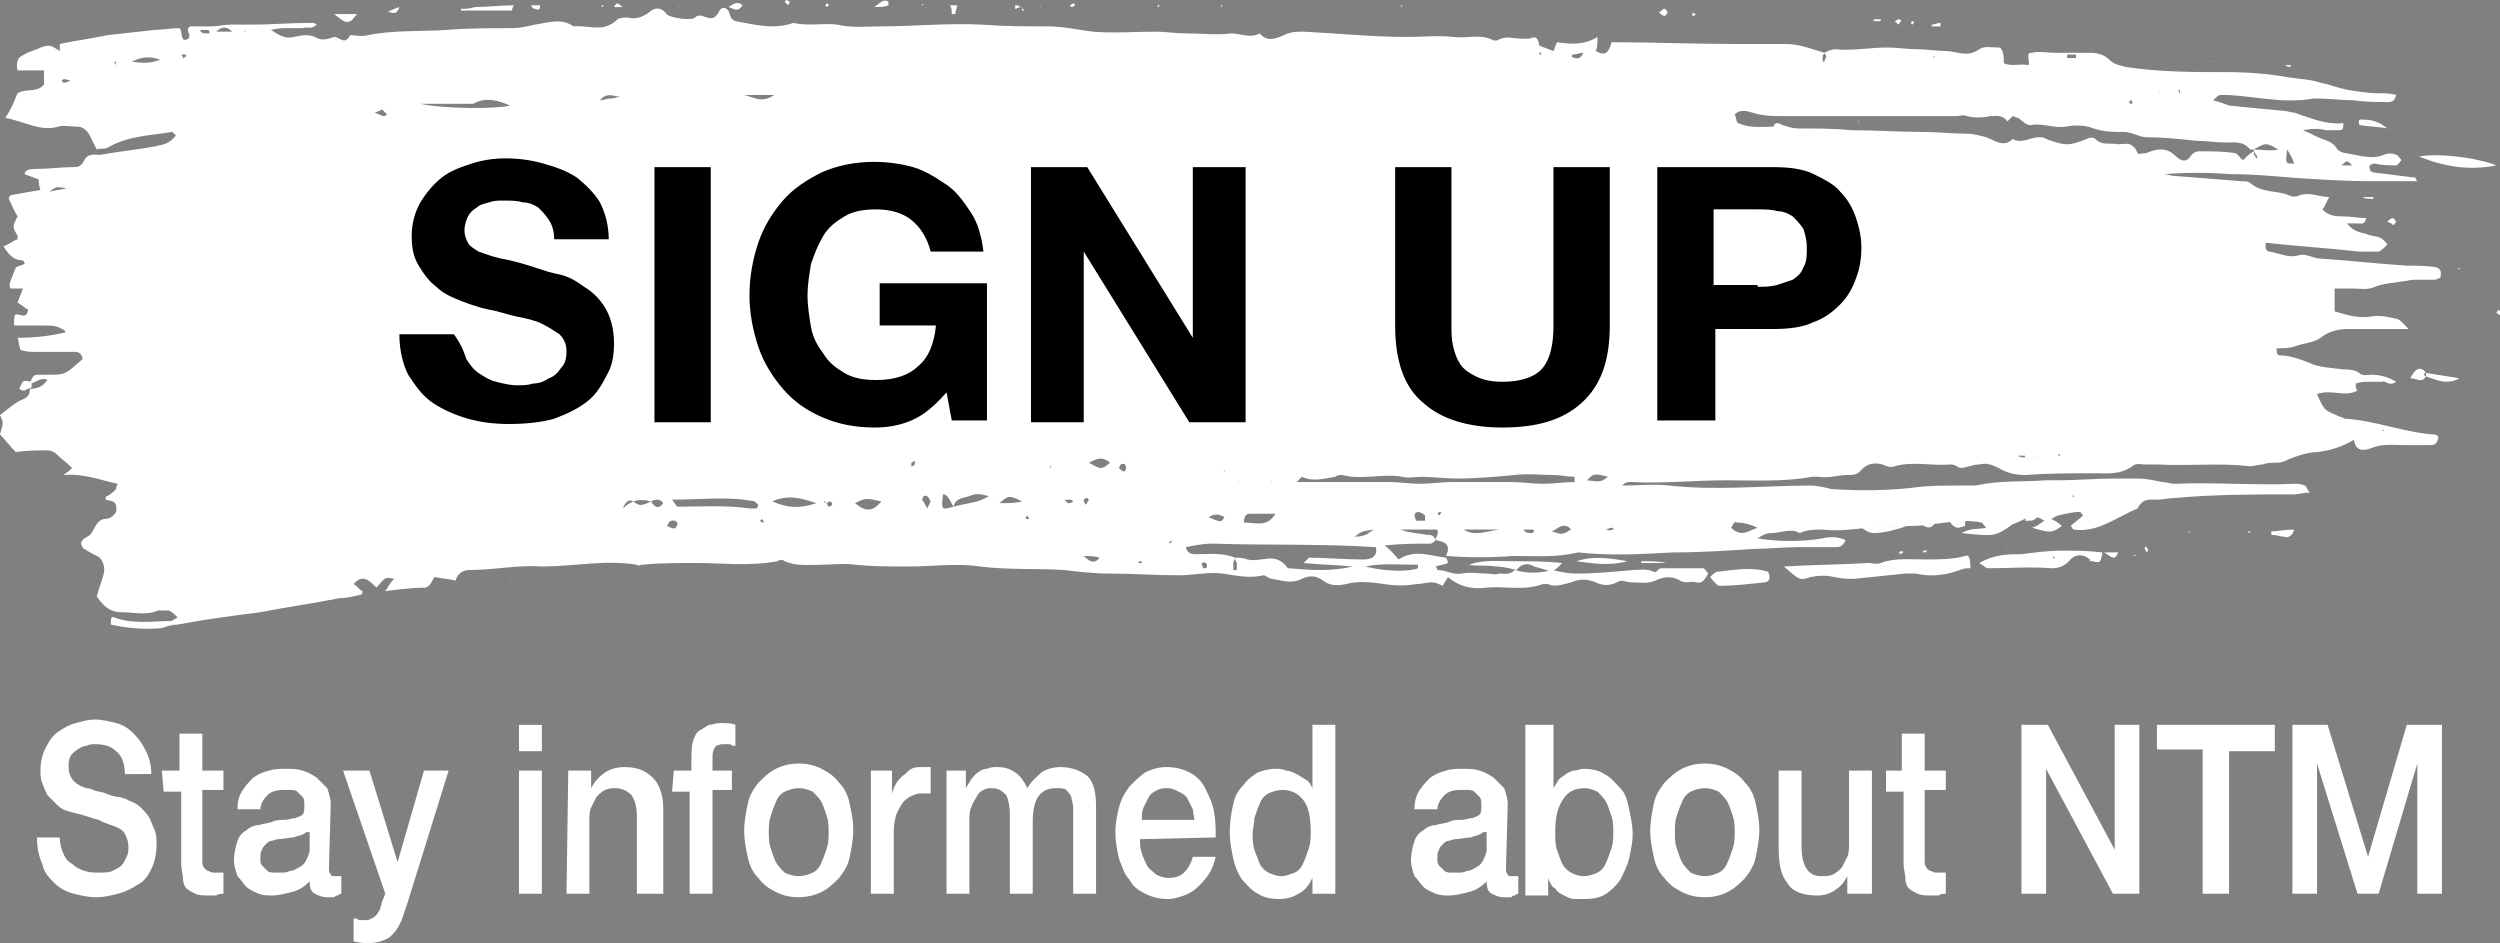
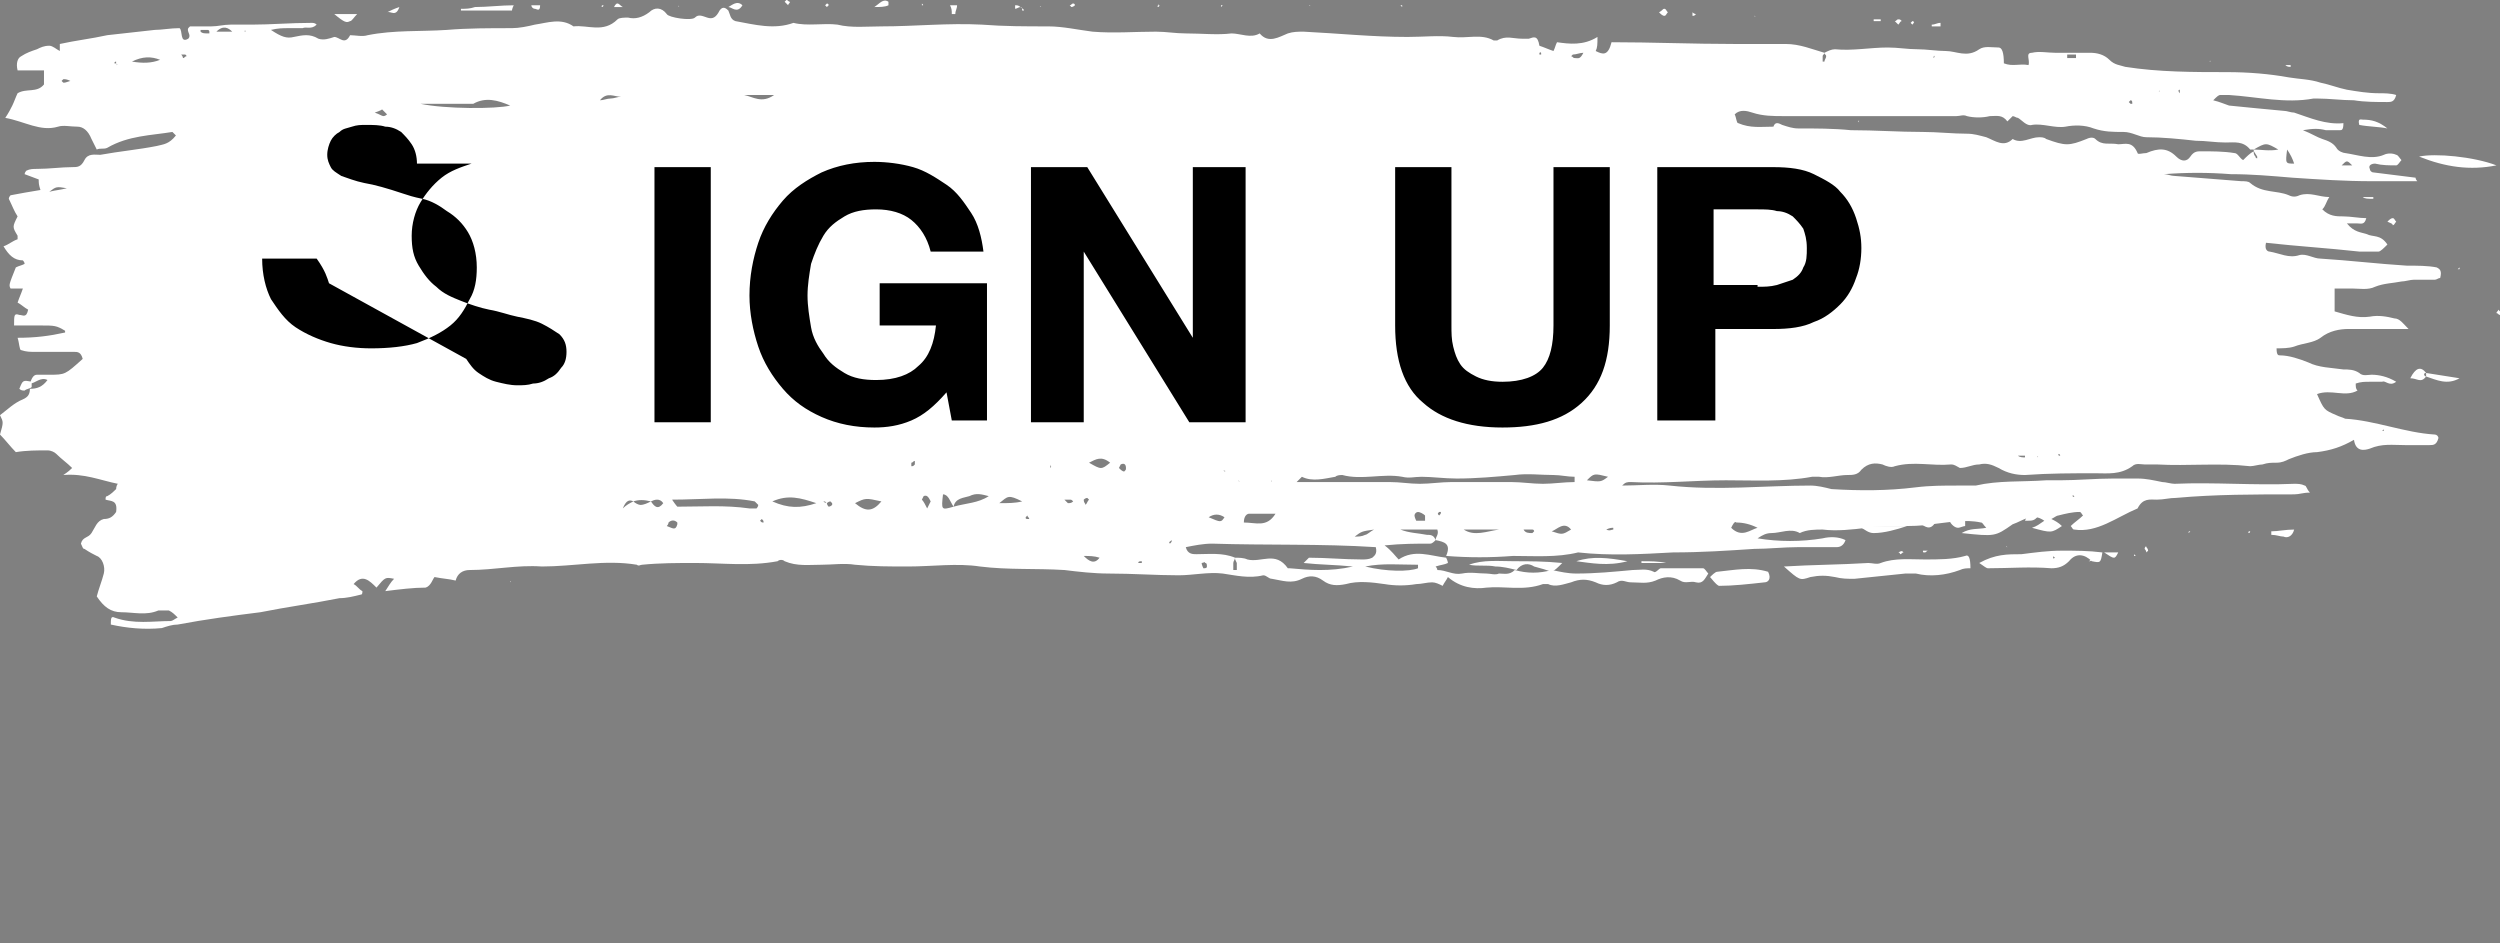
<svg xmlns="http://www.w3.org/2000/svg" version="1.1" id="Layer_3" x="0" y="0" viewBox="0 0 142.1 53.6" xml:space="preserve">
  <rect x="0" y="0" width="142.1" height="53.6" fill="#808080" stroke="none" />
  <style>.st0{fill:#fff}</style>
  <path class="st0" d="M81.6 30.7c-.1.1-.2.2-.3.2-.8 0-1.6 0-2.6.1.4.3.6.6.8.8.9-.6 1.8-.2 2.7-.1 0 0 .1.2.1.3-.2.1-.4.1-.7.2.1.1.1.2.1.2.5 0 .9.3 1.4.2s.9 0 1.4 0c.2 0 .5.1.7 0 .3 0 .6.1.9-.2.7.2 1.4.2 2.1 0 .5.1.9.2 1.4.2 1.1 0 2.1-.1 3.2-.2.4 0 .8-.1 1.2.1.1.1.3-.2.4-.2h2.4c.1 0 .2.2.3.3-.2.3-.3.6-.7.5-.3-.1-.6.1-.9-.1-.5-.3-1-.2-1.4 0-.5.2-.9.1-1.4.1-.3 0-.5-.2-.8 0-.4.2-.8.2-1.2 0-.5-.2-.9-.2-1.4 0-.4.1-.9.3-1.3.1h-.3c-1.1.4-2.2.1-3.2.2-.7.1-1.5 0-2.2-.6-.1.2-.2.3-.3.5-.2-.1-.4-.2-.6-.2-.3 0-.6.1-.9.1-.6.1-1.2.1-1.8 0-.7-.1-1.5-.2-2.2 0-.5.1-.9.1-1.3-.2s-.8-.3-1.2-.1c-.6.3-1.1.1-1.7 0-.2 0-.3-.2-.5-.2-.8.2-1.6 0-2.3-.1-.8-.1-1.7.1-2.5.1-1.3 0-2.6-.1-4-.1-.8 0-1.7-.1-2.5-.2-1.6-.1-3.2 0-4.8-.2-1.3-.2-2.7 0-4.1 0-1 0-2 0-3-.1-.6-.1-1.3 0-1.9 0-.7 0-1.4.1-2.1-.2-.1-.1-.3-.1-.4 0-1.6.3-3.1.1-4.7.1-1 0-2 0-3 .1-.1 0-.2.1-.3 0-1.8-.3-3.6.1-5.4.1-1.4-.1-2.7.2-4.1.2-.4 0-.7.2-.8.6-.4-.1-.7-.1-1.2-.2-.1.1-.2.5-.5.6-.7 0-1.5.1-2.3.2.2-.3.3-.5.5-.7-.5-.1-.5-.1-1 .5-.4-.4-.8-.8-1.3-.2.2.1.3.3.5.4 0 .1 0 .2-.1.2-.4.1-.8.2-1.2.2-1.5.3-3 .5-4.5.8-1.6.2-3.1.4-4.7.7-.3 0-.6.1-.9.2-1 .1-2 0-2.9-.2 0-.3 0-.5.2-.4 1.1.4 2.2.2 3.2.2.1 0 .2-.1.4-.2-.2-.2-.3-.3-.5-.4H9c-.7.3-1.4.1-2.1.1-.6 0-1-.3-1.4-.9.1-.4.3-.9.4-1.3.1-.4-.1-.9-.4-1-.2-.1-.4-.2-.7-.4-.1 0-.1-.1-.2-.3.1-.4.4-.3.6-.6s.3-.7.7-.8c.3 0 .5-.1.7-.4.1-.7-.3-.6-.6-.7 0-.1 0-.2.1-.2.2-.1.4-.3.5-.4 0 0 0-.2.1-.3-1-.2-1.9-.6-3.1-.5.3-.2.4-.3.5-.4-.3-.3-.6-.5-.9-.8-.1-.1-.3-.2-.5-.2-.6 0-1.2 0-1.8.1-.3-.3-.6-.7-.9-1 .2-.7.2-.7 0-1.1.4-.3.8-.7 1.3-.9.2-.1.4-.2.4-.6.4 0 .7-.1 1-.5-.4-.2-.7.2-1 .2.1-.3.2-.5.4-.5h.7c.9 0 .9 0 1.9-.9-.1-.4-.3-.4-.5-.4H2c-.3 0-.5 0-.8-.1-.1 0-.1-.4-.2-.7 1 0 1.8-.1 2.7-.3v-.1c-.5-.3-.6-.3-1.4-.3H.8c0-.6 0-.7.3-.6.2 0 .4.2.5-.3-.2-.1-.4-.3-.6-.4.1-.3.2-.5.3-.8H.6c-.1-.2-.1-.2.3-1.2.2-.1.3-.1.5-.2 0-.1-.1-.2-.1-.2-.5 0-.8-.3-1.1-.8.3-.1.5-.3.8-.4v-.2c-.3-.5-.3-.5 0-1.1-.2-.3-.3-.6-.5-1 0-.1.1-.2.1-.2.5-.1 1.1-.2 1.7-.3-.1-.3-.1-.4-.1-.6l-.8-.3c0-.1.1-.2.1-.2.2-.1.4-.1.6-.1.7 0 1.4-.1 2-.1.3 0 .5 0 .7-.4s.6-.3.9-.3c1.1-.2 2.2-.3 3.2-.5.4-.1.7-.1 1.1-.6l-.2-.2c-1.2.2-2.5.2-3.7.9-.2.1-.4 0-.6.1l-.3-.6c-.2-.5-.5-.7-.8-.7-.4 0-.8-.1-1.1 0-1 .3-1.9-.3-3-.5.2-.3.3-.5.4-.7.1-.2.2-.5.3-.7.5-.3 1.1 0 1.5-.5V4H1c-.1-.4 0-.7.2-.8.3-.2.6-.3.9-.4.2-.1.4-.2.7-.2.2 0 .4.2.6.3v-.4c.9-.2 1.8-.3 2.7-.5l2.7-.3c.4 0 .9-.1 1.4-.1.2.1 0 .9.5.6.2-.2-.1-.4 0-.6l.1-.1H12c.4 0 .7-.1 1.1-.1h1.2c1.1 0 2.2-.1 3.4-.1.1 0 .2 0 .3.1-.3.3-.6.1-.8.2h-.8c-.3 0-.6 0-1 .1.6.4.9.5 1.3.4.5-.1.9-.2 1.4.1.3.1.6 0 .9-.1.3 0 .6.5.9-.1.3 0 .7.1 1 0 1.5-.3 3-.2 4.5-.3 1.2-.1 2.4-.1 3.7-.1.4 0 .9-.1 1.3-.2.7-.1 1.5-.4 2.2.1.8-.1 1.7.4 2.5-.4.1-.1.4-.1.6-.1.4.1.8 0 1.2-.3.3-.3.7-.3 1 .1.1.2 1.4.4 1.6.2s.4-.1.7 0c.3.1.5 0 .7-.4.2-.3.4-.1.5 0 .1.2.1.5.4.6 1.1.2 2.2.5 3.3.1.8.2 1.7 0 2.5.1.8.2 1.7.1 2.5.1 1.9 0 3.8-.2 5.7-.1 1.3.1 2.5.1 3.8.1.8 0 1.7.2 2.5.3 1.2.1 2.4 0 3.6 0 .6 0 1.1.1 1.7.1.9 0 1.8.1 2.6 0 .5 0 1.1.3 1.6 0 .5.6 1.1.2 1.6 0 .3-.1.6-.1.9-.1 2 .1 3.9.3 5.9.3.9 0 1.8-.1 2.6 0s1.6-.2 2.3.2h.2c.5-.3.9-.1 1.4-.1h.4c.3-.1.5-.2.6.4.3.1.5.2.8.3.1-.2.1-.3.2-.5.7.1 1.5.2 2.3-.3 0 .4 0 .6-.1.8.4.2.7.3.9-.5 2.3 0 4.6.1 7 .1h2.9c.8 0 1.5.3 2.2.5 0 .1-.1.1-.1.2v.3h.1c0-.1.1-.2.1-.3s-.1-.1-.1-.2c.2-.1.4-.2.6-.2 1 .1 2-.1 3-.1.6 0 1.1.1 1.7.1.5 0 1.1.1 1.6.1.6 0 1.2.4 1.9-.1.3-.2.7-.1 1.1-.1.2 0 .3.3.3.9.5.2.9 0 1.4.1.1-.3-.2-.7.2-.7.4-.1.9 0 1.3 0h2c.4 0 .8.1 1.1.4.3.3.6.3.9.4 1.9.3 3.9.3 5.8.3 1.2 0 2.4.1 3.5.3.6.1 1.2.1 1.8.3.5.1 1 .3 1.5.4.6.1 1.2.2 1.8.2.3 0 .7 0 1 .1-.1.4-.3.4-.5.4-.6 0-1.3 0-1.9-.1-.7 0-1.4-.1-2.1-.1h-.2c-1.6.3-3.2-.1-4.8-.2h-.5c-.1 0-.2.1-.4.3.4.1.6.2.9.3 1 .1 2 .2 3.1.3.2 0 .4.1.6.1.9.3 1.8.7 2.8.6 0 .4-.1.4-.2.4h-.8c-.4-.1-.7-.1-1.3 0 .5.2.8.4 1.1.5s.6.2.8.5c.1.2.4.3.5.3.7.1 1.5.4 2.2.1.2-.1.5-.1.7 0 .1 0 .2.2.3.3-.1.1-.2.3-.3.3-.4 0-.8 0-1.2-.1-.2 0-.4.1-.3.3 0 .1.1.2.2.2l2.4.3s0 .1.1.2h-2.6c-1.5 0-3-.1-4.5-.2-1.2-.1-2.3-.2-3.5-.2-1.3-.1-2.5-.1-3.8 0 .2 0 .4.1.6.1 1.3.1 2.5.2 3.8.3.2 0 .4 0 .5.1.7.6 1.5.4 2.2.7.2.1.4.1.6 0 .6-.2 1.1.1 1.7.1-.2.3-.2.5-.4.7.4.4.8.4 1.2.4s.9.1 1.3.1c-.1.4-.3.3-.5.3h-.6c.4.5.8.5 1.1.6.4.2.8 0 1.2.6-.2.2-.4.4-.5.4h-1.1c-1.8-.2-3.5-.3-5.3-.5-.1.4.1.5.2.5.6.1 1.1.4 1.7.2.4-.1.8.2 1.2.2 1.6.1 3.3.3 4.9.4.6 0 1.2 0 1.7.1.2.1.3.2.2.6-.1 0-.2.1-.3.1h-1.2c-.2 0-.5.1-.7.1-.5.1-1 .1-1.5.3-.4.2-.9.1-1.3.1h-1v1.3c.7.2 1.3.4 2 .3.5-.1 1 0 1.4.1.3 0 .5.3.8.6h-3.4c-.5 0-1.1.1-1.6.5-.4.3-1 .3-1.5.5-.3.1-.7.1-1 .1 0 .4.1.4.2.4.5 0 1.1.2 1.6.4.6.3 1.3.3 2 .4.3 0 .6 0 .9.2.2.2.5.1.7.1.4 0 .9.1 1.4.4-.4.3-.6-.1-.8 0h-.7c-.3 0-.5 0-.8.1 0 .2 0 .3.1.4-.7.4-1.5-.1-2.3.2.4.9.4.9 1.1 1.2.2.1.3.1.5.2 1.7.1 3.4.8 5.1.9.1 0 .2.1.2.2-.1.4-.3.4-.5.4h-1.4c-.7 0-1.3-.1-2 .2-.3.1-.8.2-.9-.5.1 0 .1-.1.2-.1-.1 0-.1.1-.2.1-.7.4-1.3.6-2.1.7-.5 0-1.1.2-1.6.4-.2.1-.4.2-.7.2s-.5 0-.8.1c-.2 0-.5.1-.7.1-1.8-.2-3.5 0-5.3-.1h-.7c-.2 0-.5-.1-.7.1-.7.5-1.4.4-2.1.4-1.3 0-2.6 0-4 .1-.5 0-1-.1-1.5-.4-.4-.2-.7-.3-1.1-.2-.4 0-.7.2-1.1.2-.2-.1-.3-.2-.5-.2-1.1.1-2.1-.2-3.2.1-.2.1-.5 0-.7-.1-.4-.1-.8-.1-1.2.3-.2.3-.5.3-.8.3-.5 0-1.1.2-1.6.1h-.4c-1.6.3-3.3.2-4.9.2-1.8 0-3.6.2-5.4.1-.2 0-.3 0-.5.2.9 0 1.8-.1 2.7 0 2.7.3 5.4 0 8 0 .4 0 .8.1 1.2.2 1.6.1 3.2.1 4.8-.1.8-.1 1.6-.1 2.3-.1h1.1c1.3-.3 2.6-.2 4-.3h.8c1 0 2-.1 3-.1h1.4c.5 0 .9.1 1.4.2.2 0 .5.1.7.1 2.3-.1 4.5.1 6.8 0 .2 0 .4 0 .6.1.1 0 .1.2.3.4-.4 0-.6.1-.9.1-2.2 0-4.5 0-6.7.2-.4 0-.7.1-1.1.1-.4 0-.8-.1-1.1.5-1.2.5-2.3 1.4-3.6 1.2-.1 0-.1-.1-.2-.2.2-.2.5-.4.7-.6-.1-.1-.1-.2-.2-.2-.4 0-.8.1-1.2.2-.1 0-.2.1-.4.2.2.1.4.2.6.4-.6.4-.6.4-1.7.1.3-.1.4-.2.7-.4-.7-.5-1.2 0-1.8.2-1 .7-1 .7-2.9.5.5-.3.9-.2 1.4-.3-.2-.2-.2-.3-.3-.3-.9-.2-1.9 0-2.8.1-.6.1-1.2.1-1.8.1-.6 0-1.3 0-1.9.1-.8.1-1.7.2-2.5.1-.4 0-.9 0-1.3.2-.5-.3-1.1 0-1.6 0-.3 0-.5.1-.8.3 1.2.2 2.5.2 3.7 0 .4-.1.9-.1 1.3.1-.1.3-.3.4-.5.4h-2.2c-.8 0-1.7.1-2.5.1-1.5.1-3 .2-4.6.2-1.8.1-3.6.2-5.4 0-1.2.3-2.5.2-3.7.2-1.3.1-2.5.1-3.8 0 .3-.7-.1-.8-.6-.9 0-.2.2-.3.1-.6h-2.1c.5.2 1 .2 1.5.3.2 0 .4 0 .5.3zM47 28.6c0 .1.1.2.1.2s.1 0 .2-.1v-.1l-.1-.1c-.1 0-.2.1-.2.1-.1 0-.1-.1 0 0-.1-.1-.1-.1-.2-.1 0 0 .1.1.2.1zm86.7-19.2c-.3-.3-.3-.3-.6 0h.8-.2zM36 28.5c.1.1.3.2.4.2.2 0 .4-.1.6-.2.2.3.4.5.7.1-.2-.3-.5-.2-.7-.1-.4-.1-.7-.1-1 0-.2-.1-.4-.1-.6.4.2-.2.4-.3.6-.4zM34.1 5.7h-.2.2c.2 0 .4-.1.6-.1s.4-.1.6-.1c-.4 0-.8-.3-1.2.2zm94 2.8h-.2c-.4-.5-.9-.4-1.4-.4-.6 0-1.1-.1-1.7-.1-.9-.1-1.9-.2-2.8-.2-.4 0-.8-.3-1.3-.3-.6 0-1.1 0-1.7-.2-.5-.2-1.1-.2-1.6-.1-.6.1-1.3-.2-1.9-.1-.3.1-.6-.3-.8-.4-.1 0-.2-.1-.3-.1l-.3.3c-.3-.4-.6-.3-1-.3-.4.1-.9.1-1.3 0-.2-.1-.4 0-.6 0h-9.8c-.6 0-1.2 0-1.8-.2-.3-.1-.7-.2-1 .1.1.2.1.5.2.5.7.3 1.3.2 2 .2.1-.3.3-.2.5-.1.3.1.6.2.9.2 1 0 2 0 3 .1 1.4 0 2.7.1 4.1.1.8 0 1.7.1 2.5.1.4 0 .7.1 1.1.2.5.2 1 .6 1.5.1.5.3 1-.1 1.5-.1.1 0 .3 0 .4.1 1.1.4 1.3.4 2.3 0 .2-.1.4-.1.5 0 .4.4.8.2 1.3.3.4 0 .8-.2 1.1.5 0 .1.3 0 .5 0 .7-.3 1.2-.3 1.7.2.3.3.6.3.8 0s.4-.3.6-.3c.6 0 1.3 0 1.9.1.2 0 .3.3.5.4.2-.2.4-.4.6-.5 0 .1 0 .2.1.3 0 .1.1.1.1.1v-.1c-.2-.3-.2-.3-.2-.4.4 0 .9.1 1.4 0-.7-.4-.7-.4-1.4 0zM54.2 28.8c-.2-.3-.3-.7-.6-.7-.1.9-.1.9.6.7s1.4-.2 2-.6c-.4-.1-.7-.2-1.1 0-.3.1-.8.1-.9.6zm16 2.9c0 .1-.1.2-.1.3v.4h.2V32c-.1-.2-.1-.2-.1-.3.2 0 .5 0 .7.1.8.2 1.6-.5 2.3.5h.1c1.1.1 2.3.2 3.6-.1-1-.1-1.9-.1-2.8-.2l.3-.3c1 0 2 .1 3 .1.2 0 .4 0 .6-.1.1-.1.3-.2.2-.6-3.1-.2-6.2-.1-9.3-.2-.5 0-1 .1-1.5.2.1.4.4.4.6.4.7 0 1.5-.1 2.2.2zm19.3-4.3v-.3c-.4 0-.8-.1-1.2-.1-.7 0-1.5-.1-2.2 0-1.1.1-2.2.2-3.3.2-.7 0-1.4-.1-2-.1-.4 0-.7.1-1.1 0-1.1-.2-2.3.2-3.4-.1-.1 0-.3 0-.4.1-.6.1-1.3.3-1.9 0l-.3.3H79c.6 0 1.1.1 1.7.1s1.2-.1 1.8-.1h3.4c.6 0 1.2.1 1.8.1.6 0 1.2-.1 1.8-.1zm-51.3 1c.2.3.3.4.3.4 1.4 0 2.7-.1 4.1.1h.4s.1-.1.1-.2l-.2-.2c-1.5-.3-3-.1-4.7-.1zM23.9 5.9c1.4.3 4.3.3 5.1.1-.7-.3-1.4-.5-2.1-.1h-3zm53.7 26.3c1.2.3 2.5.3 3 .1v-.2c-1.1 0-2-.1-3 .1zm-5.1-3H71c-.1 0-.3.1-.3.5.7 0 1.3.3 1.8-.5zm-28.6-.7c.9.4 1.6.4 2.5.1-.9-.3-1.6-.5-2.5-.1zM98.4 30c.6.6 1.1.1 1.5 0-.4-.2-.8-.3-1.2-.3-.1-.1-.2.1-.3.3zm-8.2-2.7c.8.1.8.1 1.2-.2-.8-.2-.8-.2-1.2.2zm-40.1 1.2c-.9-.2-.9-.2-1.5.1.6.5 1 .5 1.5-.1zm8 0c-.8-.4-.8-.3-1.3.1.5 0 .9 0 1.3-.1zm25.1 1.6c.6.4 1.3.1 2 0h-2zM44 5.4h-1.7c.5.1 1 .5 1.7 0zm17.9 20.9c.7.4.7.4 1.2 0-.5-.4-.8-.2-1.2 0zM77 30.5c.2 0 .4 0 .6-.1.1 0 .3-.2.5-.3-.7.1-.7.1-1.1.4zm-15.4 1.1c.3.3.6.5.9.1-.3-.1-.6-.1-.9-.1zm26.6-1.4c.6.2.6.2 1.1-.1-.4-.5-.8 0-1.1.1zM9.1 3.4c-.5-.2-1-.2-1.6.1.6.1 1.1.1 1.6-.1zm59.6 26c.7.3.7.3.9 0-.3-.2-.6-.2-.9 0zm-16-.5l.2-.4c-.1-.2-.2-.4-.4-.3l-.1.2c.1.1.2.3.3.5zm-14.8 1c.1.1.1.1 0 0 .3.1.5.3.6-.1v-.1c-.2-.2-.4-.1-.5 0 0 0 0 .1-.1.2zm92.5-20.6c-.1-.3-.2-.5-.4-.8-.1.8-.1.8.4.8zM81 29.6v-.3c-.1-.1-.3-.2-.4-.2s-.2.1-.2.2.1.3.1.3h.5zM90 3c-.2 0-.4.1-.6.1l-.1.1c.1 0 .1.1.2.1.2 0 .3.1.5-.3zM21.3 6.4c.3.1.4.2.5.2s.2-.1.2-.1l-.3-.3c.1 0-.1.1-.4.2zM3.8 10.7c-.6-.1-.6-.1-1 .2.4-.1.6-.1 1-.2zm87.5 19.4s0 .1 0 0c.2.1.3 0 .4 0V30c-.1 0-.2 0-.4.1 0-.1 0 0 0 0zM11.9 1.9v-.1s0-.1-.1-.1h-.4v.1c.1.1.2.1.5.1-.1.1-.1 0 0 0zm1.3-.1c-.2-.2-.5-.4-.9 0h.9zm18 4.2h.4-.4zm37.1 26c0 .1.1.3.1.3.1 0 .2 0 .2-.1s0-.2-.1-.2c0-.1-.1 0-.2 0zm-7.8-3.6l.2.2c.1 0 .2 0 .3-.1-.1-.1-.1-.1-.2-.1h-.3zm3.4-1.6c.1-.1.1-.1.1-.2 0-.2-.1-.3-.3-.2l-.1.2c.1.1.2.2.3.2zm22.7 3.3c.1.2.3.2.5.2l.1-.1s0-.1-.1-.1h-.5zm28.1-4.2c.1.1.3.1.4.1v-.1h-.4zM118 3.3v-.2h-.5v.2h.5zM87.5 3v.1h.1c0-.1 0-.2-.1-.1.1-.1.1 0 0 0zM69.6 26.8s.1 0 0 0c.1 0 0-.1 0 0 0-.1-.1-.1 0 0-.1 0 0 0 0 0zM64.7 32h.2v-.1c-.1 0-.2 0-.2.1zm-3-3.3c.1-.1.1-.2.2-.3l-.1-.1c-.1 0-.2.1-.2.1 0 .2.1.2.1.3zm-3.2.8c0-.1-.1-.1-.1-.2l-.1.1c0 .1 0 .1.2.1-.1.1-.1.1 0 0zm-6.7-3c.1 0 .1 0 .2-.1v-.2c-.1 0-.1.1-.2.1v.2zM4 4.6c-.2-.1-.3-.1-.4-.1l-.1.1.1.1c.1 0 .1 0 .4-.1zm119.9.7v-.2c-.1 0-.1.1 0 .2-.1 0-.1 0 0 0zM95.5 6.7c.1-.1.1-.1 0 0v-.2.2c0-.1 0-.1 0 0zM72.3 27.3c-.1-.1-.1-.1 0 0-.1 0-.1 0 0 0-.1.1 0 .1 0 0zm37.6-24c.1 0 .1 0 0 0 .1-.1.1-.1 0-.1.1-.1 0-.1 0 .1 0-.1 0-.1 0 0zM67.4 31.9c.1.1.1.1 0 0 .1 0 .1 0 0 0zM121 5.8l.1.1h.1c0-.1 0-.2-.1-.2l-.1.1zM61.8 30.5s-.1 0 0 0c-.1 0-.1 0 0 0zm-2.3-1.9c0-.1 0-.1 0 0 0-.1 0-.1 0 0 0-.1 0-.1 0 0-.1-.1-.1-.1 0 0zm-.9 3.6c.1-.1.1-.1 0 0V32v.2c0-.1 0-.1 0 0zm-15.2-2.5c0-.1 0-.1-.1-.2l-.1.1c.1.1.1.1.2.1zm-24.5 3.9zM10.4 3.3c.1 0 .1-.1.2-.1 0 0 0-.1-.1-.1h-.2c.1.1.1.2.1.2zm-3.8.4c.1 0 .1-.1 0 0v-.2s-.1 0-.1.1c.1 0 .1 0 .1.1zm91.2 2.8zm20.1 21.7c-.1-.1-.1 0-.1 0s.1.1.1 0c0 .1 0 0 0 0zm-.8-2.3c0-.1-.1-.1-.1-.1 0 .1 0 .1.1.1-.1.1-.1.1 0 0zm-.6-.1zm-.7.2s.1-.1 0 0c.1-.1 0-.1 0 0 0-.1 0-.1 0 0 0-.1 0 0 0 0zM92.5 2.6zM81.8 29.3c0-.1 0-.1 0 0 .1-.1.1-.1.1-.2h-.1c-.1.1-.1.1 0 .2zm-11.4-2s0 .1 0 0c0 .1.1.1 0 0 .1 0 .1 0 0 0zm-2.7-.8zm-1.2 4.4c.1-.1.1-.1.1-.2-.1.1-.2.1-.1.2-.1 0-.1 0 0 0zM60.8 32zm-1.1-5.4c0-.1 0-.1 0 0 .1-.1 0-.1 0-.2v.2c-.1-.1 0-.1 0 0zM41.5 5.8v-.1.1zm-7.7 22.9zm-1.1.1zm102.7-4.3s.1 0 0 0c.1 0 .1 0 .1-.1l-.1.1c0-.1 0 0 0 0zM13.9 1.8c.1 0 .1 0 0 0 .1 0 .1-.1 0 0 .1-.1 0-.1 0 0zm116.8 16.9zm-1.4-9.6zm-4.2-3.8v.1-.1zm-2.4-.1c.1 0 .1 0 0 0 .1 0 .1-.1 0 0 0-.1 0 0 0 0zm-.6 0z" />
  <path class="st0" d="M101.4 32.2c1.6-.1 3.2-.1 4.8-.2.2 0 .5.1.7 0 .8-.3 1.7-.2 2.5-.2s1.6 0 2.3-.2c.2-.1.3.1.3.7-.2 0-.4 0-.6.1-.8.3-1.7.4-2.5.2h-.6c-1 .1-1.9.2-2.9.3-.4 0-.7 0-1.1-.1-.5-.1-.9-.1-1.4 0-.6.2-.6.2-1.5-.6zm17.5-.3c-.4-.4-.9-.5-1.3 0-.3.3-.6.4-1 .4-1.2-.1-2.4 0-3.6 0-.1 0-.2-.1-.5-.3.9-.5 1.6-.5 2.4-.5.8-.1 1.5-.2 2.3-.2s1.5 0 2.3.1c-.1.6-.1.6-.6.5zm-2.1-.2s0-.1 0 0c-.1-.1-.1-.1-.1 0 0 0 0 .1.1 0 0 .1 0 0 0 0zm-19.6 1.1c.1-.1.3-.3.4-.3 1-.1 1.9-.3 2.9 0 .2.4 0 .6-.2.6-.9.1-1.8.2-2.6.2-.2-.1-.4-.4-.5-.5 0-.1 0 0 0 0zm44.7-23.4c-1.5.3-2.9.1-4.4-.5.9-.2 3.1 0 4.4.5zm-55.7 23c-.4-.1-.8-.2-1.2-.2-.5-.1-1 0-1.5-.1.8-.3 1.7-.2 2.6-.2.8 0 1.7 0 2.7.1-.3.3-.4.4-.6.5-.3-.1-.6-.2-1-.3-.3-.2-.7-.2-1 .2zM29.1.6h-2.9V.5c.3 0 .5 0 .8-.1.7 0 1.5-.1 2.2-.1-.1.2-.1.3-.1.3zM105.8 30c.1 0 .1-.1.2-.1h2.4c-.6.2-1.3.4-1.9.4-.3 0-.5-.2-.7-.3-.1 0 0 0 0 0zm-16.2 1.9c.9-.3 1.8-.2 2.9 0-1.1.3-2.1.1-2.9 0zm46.1-24.6c-.5-.1-1.1-.1-1.6-.2-.1-.4.1-.3.2-.3.5 0 .9.1 1.4.5zm2.2 13.9c.6.1 1.3.2 1.9.3-.7.4-1.3.1-1.9-.1v-.2zm-8.8 9c.4 0 .8-.1 1.3-.1-.1.4-.4.5-.6.4-.2 0-.4-.1-.7-.1v-.2zm-17.4-.3c-.1 0-.3.1-.4.1-.2 0-.4-.2-.5-.4h.9v.3zm26.2-8.5c-.3.4-.5.1-.9.1.3-.6.6-.7.9-.3-.2 0-.1.2 0 .2zM19 .8h1.3c-.2.2-.3.4-.4.4-.2.1-.3.1-.9-.4zM94.7 32h-1.4v-.1c.5 0 1 0 1.4.1 0-.1 0 0 0 0zM49.7.4c.3-.2.5-.5.8-.3v.2c-.2.1-.5.1-.8.1zM1.8 22c-.1.1-.3.1-.4.2-.1 0-.2 0-.3-.1.2-.5.2-.5.7-.4v.3zM94.3.7c.2-.1.2-.2.3-.2.1 0 .1.1.2.2-.1.1-.1.2-.2.2s-.2-.1-.3-.2zm20.9 28.5c.2 0 .4.1.7.1-.3.3-.3.3-.8.3.1-.2.1-.3.1-.4zM54.1.8c0-.2 0-.3-.1-.5h.4c0 .2-.1.3-.1.5h-.2zm65.5 30.6h.8c-.2.4-.2.4-.8 0 0-.1 0 0 0 0zm-10.4-1.6c.3 0 .6-.1.8-.1-.3.5-.6.2-.8.1zm25.1-18.6h.6v.1c-.3 0-.5 0-.6-.1zm-24-9.7h-.5v-.1c.2 0 .3-.1.5-.1v.2zM30.2.3h.5c0 .4-.2.2-.3.2s-.2-.1-.2-.2c0 .1 0 .1 0 0zm105.5 12.3c.1-.1.2-.2.3-.2s.1.1.2.2c-.1.1-.1.2-.2.2 0-.1-.1-.1-.3-.2zM41.4.4c.2-.1.5-.4.8-.1-.3.5-.6.1-.8.1zm3.5-.3c0 .1-.1.1-.1.2l-.2-.2.1-.1c.1 0 .1.1.2.1zm51.5.7c0 .1 0 .1 0 0-.1.1-.1.1-.2.1V.7c.1.1.2.1.2.1zm10.1.3h.4v.1h-.4v-.1zm1.4.3l-.2-.2c.1 0 .1-.1.2-.1s.1 0 .2.1c-.1 0-.1.1-.2.2zm1.4 29.9h.3c-.1 0-.1.1-.2.1s-.1 0-.1-.1zM22 .7c.2-.1.4-.2.7-.3-.2.6-.5.2-.7.3zm107.9 3h.3v.1c-.1 0-.2 0-.3-.1zm-8 27.5c0-.1.1-.2.1-.1 0 0 .1.1.1.2l-.1.1s0-.1-.1-.2zm-.5.4h-.1v-.1l.1.1c0-.1 0-.1 0 0zm-2.9-1.7s0 .1 0 0c-.1 0-.1 0-.2-.1.1.1.1.1.2.1zm7.1-26.4s0-.1 0 0c0-.1.1 0 0 0 .1 0 0 0 0 0zM47.1.3l-.1.1-.1-.1.1-.1s.1 0 .1.1zM34.9.4c.2-.4.3-.1.5 0h-.5zm89.5 29.9s-.1 0 0 0c0-.1 0-.1 0 0 0-.1 0-.1.1-.1l-.1.1zm17.7-12.4c-.1 0-.1-.1-.2-.1 0-.1.1-.1.1-.2l.1.1v.2zm-14.2 12.3s0 .1 0 0c0 .1-.1.1-.1.1 0-.1 0-.1.1-.1-.1 0-.1 0 0 0zM108.7 1.4l-.1-.1.1-.1s.1 0 .1.1c0-.1 0 0-.1.1zm0 24.9v-.1zM60.9.4l-.1-.1c.1 0 .1-.1.2-.1s.1.1.1.1c-.1.1-.2.1-.2.1zM58 .4c.1.1.2.1.2.2h-.1c0-.1 0-.2-.1-.2zm0 0c-.1 0-.2.1-.3.1V.3c.1 0 .2 0 .3.1zm50.2 31c-.1 0-.1.1-.2.1 0 0 0-.1-.1-.1.2-.1.2-.1.3 0 0-.1 0 0 0 0zM32.8.3zM29 33.1c0-.1 0-.1 0 0 0-.1.1-.1 0 0zM99.7.9c.1-.1.1-.1 0 0 .1 0 .1 0 0 0 .1.1.1 0 0 0zm14.4 30.2c-.1 0-.1 0 0 0-.1 0-.1 0 0 0-.1 0-.1-.1 0 0-.1-.1-.1-.1 0 0zm-2.3-5s-.1 0-.1.1c-.1-.1 0-.1.1-.1-.1 0-.1 0 0 0zM79.7.4l-.1-.1h.1zM74.4.3c.1 0 .1 0 0 0 .1-.1.1-.1 0 0 .1 0 .1.1 0 0 .1.1.1.1 0 0zm-5 0h.1l-.1.1zm-3.5 0s0 .1 0 0c0 .1-.1.1-.1.1 0-.1 0-.1.1-.1-.1-.1-.1 0 0 0zm-6.8.1c0-.1 0-.1 0 0 .1-.1.1-.1 0 0 .1-.1.1 0 0 0zM55.5.3s0 .1 0 0c-.1 0-.1 0 0 0-.1 0 0 0 0 0zm-3.1 0V.2c.1.1.1.1 0 .1.1 0 0 0 0 0zm-.7 0zM38.6.4c0-.1-.1-.1 0 0 0-.1 0-.1.1-.1-.1 0-.1 0-.1.1zM34.3.3s0 .1 0 0c0 .1-.1.1-.1.1 0-.1 0-.1.1-.1-.1 0 0 0 0 0zM22 .7c0 .1-.1.1-.1.2 0-.1.1-.1.1-.2zm117.8 14.5v.1h-.1zm-.2 9.5zM124.4 3.5v-.1zM2 2.7h-.2.2z" />
  <path class="st0" d="M118.9 31.8c-.1 0-.1.1-.2.1.1 0 .2 0 .2-.1 0 .1 0 0 0 0zM105.6 6.9s.1 0 0 0c.1-.1.1 0 0 0 .1 0 .1.1 0 0 .1.1 0 0 0 0z" />
-   <path d="M26.5 20.4c.2.3.4.6.7.8s.6.4 1 .5c.4.1.8.2 1.2.2.3 0 .6 0 .9-.1.3 0 .6-.1.9-.3.3-.1.5-.3.7-.6.2-.2.3-.5.3-.9s-.1-.7-.4-1c-.3-.2-.6-.4-1-.6s-.9-.3-1.4-.4c-.5-.1-1-.3-1.6-.4-.5-.1-1.1-.3-1.6-.5s-1-.4-1.4-.8c-.4-.3-.7-.7-1-1.2s-.4-1-.4-1.7.2-1.4.5-1.9.7-1 1.2-1.4 1.1-.6 1.7-.8c.6-.2 1.3-.3 1.9-.3.8 0 1.5.1 2.2.3.7.2 1.3.4 1.9.8.5.4 1 .9 1.3 1.4.3.6.5 1.3.5 2.1h-3.1c0-.4-.1-.8-.3-1.1-.2-.3-.4-.5-.6-.7-.3-.2-.6-.3-.9-.3-.3-.1-.7-.1-1.1-.1-.3 0-.5 0-.8.1s-.5.1-.7.3c-.2.1-.4.3-.5.5s-.2.5-.2.8.1.5.2.7c.1.2.3.3.6.5.3.1.8.3 1.3.4.6.1 1.3.3 2.2.6.3.1.6.2 1.1.3.5.1 1 .4 1.4.7.5.3.9.7 1.2 1.2.3.5.5 1.2.5 2 0 .7-.1 1.3-.4 1.8-.3.6-.6 1.1-1.1 1.5s-1.1.7-1.9 1c-.7.2-1.6.3-2.6.3-.8 0-1.6-.1-2.3-.3s-1.4-.5-2-.9-1-1-1.4-1.6c-.3-.6-.5-1.4-.5-2.3h3.1c.5.7.6 1.1.7 1.4zM40.4 9.5V24h-3.2V9.5h3.2zm11.4 14.4c-.7.3-1.4.4-2.1.4-1.1 0-2.1-.2-3-.6-.9-.4-1.6-.9-2.2-1.6-.6-.7-1.1-1.5-1.4-2.4-.3-.9-.5-1.9-.5-2.9 0-1.1.2-2.1.5-3 .3-.9.8-1.7 1.4-2.4.6-.7 1.4-1.2 2.2-1.6.9-.4 1.9-.6 3-.6.7 0 1.5.1 2.2.3.7.2 1.3.6 1.9 1s1 1 1.4 1.6.6 1.4.7 2.2h-3c-.2-.8-.6-1.4-1.1-1.8s-1.2-.6-2-.6c-.7 0-1.3.1-1.8.4s-.9.6-1.2 1.1c-.3.5-.5 1-.7 1.6-.1.6-.2 1.2-.2 1.8 0 .6.1 1.2.2 1.8.1.6.4 1.1.7 1.5.3.5.7.8 1.2 1.1.5.3 1.1.4 1.8.4 1.1 0 1.9-.3 2.4-.8.6-.5.9-1.3 1-2.3H50v-2.4h6.1v7.8h-2l-.3-1.6c-.7.8-1.3 1.3-2 1.6zm10-14.4l6 9.7V9.5h3V24h-3.2l-6-9.7V24h-3V9.5h3.2zm28.1 13.4c-1.1 1-2.6 1.4-4.5 1.4-2 0-3.5-.5-4.5-1.4-1.1-.9-1.6-2.4-1.6-4.4v-9h3.2v9c0 .4 0 .8.1 1.2.1.4.2.7.4 1 .2.3.5.5.9.7s.9.3 1.5.3c1.1 0 1.9-.3 2.3-.8s.6-1.3.6-2.4v-9h3.2v9c0 2-.5 3.4-1.6 4.4zm10.9-13.4c.9 0 1.7.1 2.3.4.6.3 1.2.6 1.5 1 .4.4.7.9.9 1.5.2.6.3 1.1.3 1.7s-.1 1.2-.3 1.7c-.2.6-.5 1.1-.9 1.5-.4.4-.9.8-1.5 1-.6.3-1.4.4-2.3.4h-3.3v5.2h-3.3V9.5h6.6zm-.9 6.8c.4 0 .7 0 1.1-.1l.9-.3c.3-.2.5-.4.6-.7.2-.3.2-.7.2-1.1 0-.5-.1-.8-.2-1.1-.2-.3-.4-.5-.6-.7-.3-.2-.6-.3-.9-.3-.3-.1-.7-.1-1.1-.1h-2.5v4.3h2.5v.1z" />
-   <path class="st0" d="M3.4 47.6c0 .4.1.7.2.9.1.3.3.5.5.6.2.2.4.3.7.4.3.1.5.1.8.1s.6 0 .8-.1c.2-.1.4-.2.5-.3s.2-.3.3-.5c.1-.2.1-.4.1-.5 0-.4-.1-.6-.2-.8s-.3-.3-.5-.4c-.3-.1-.6-.2-1-.4-.4-.1-.9-.3-1.4-.4-.4-.1-.7-.2-.9-.4l-.6-.6c-.1-.2-.2-.4-.3-.7-.1-.2-.1-.5-.1-.7 0-.5.1-.9.3-1.3.2-.4.4-.7.7-.9.3-.2.6-.4 1-.5s.7-.2 1.1-.2.8.1 1.2.2c.4.1.7.3 1 .6s.5.6.7 1 .3.8.3 1.3H7.1c0-.6-.2-1.1-.5-1.3-.3-.3-.7-.4-1.2-.4-.2 0-.3 0-.5.1-.2 0-.3.1-.5.2-.1.1-.3.2-.4.4s-.1.4-.1.6c0 .3.1.6.3.8.2.2.4.3.7.4 0 0 .2 0 .4.1s.5.1.7.2c.3.1.5.2.8.2.3.1.4.1.5.2.3.1.5.2.7.4s.4.4.5.6c.1.2.2.5.3.7.1.3.1.5.1.8 0 .5-.1 1-.3 1.4-.2.4-.4.7-.8.9-.3.2-.7.4-1.1.5s-.8.2-1.2.2c-.5 0-.9-.1-1.3-.2s-.8-.3-1.1-.6c-.3-.3-.6-.6-.7-1.1-.2-.4-.3-1-.3-1.5h1.3zm5.8-3.8h1v-2.1h1.3v2.1h1.2v1.1h-1.2V49c0 .1 0 .2.1.3 0 .1.1.1.2.2.1 0 .2.1.3.1h.6v1.2c-.1 0-.3 0-.4.1h-.4c-.3 0-.6 0-.8-.1-.2-.1-.4-.2-.5-.3s-.2-.3-.2-.6c0-.2-.1-.5-.1-.8V45h-1l-.1-1.2zm9.5 5.5c0 .2 0 .3.1.4 0 .1.1.1.3.1h.3v1s-.1 0-.2.1c-.1 0-.1 0-.2.1h-.4c-.3 0-.5-.1-.7-.2-.2-.1-.3-.3-.3-.7-.3.3-.6.5-1 .6s-.8.2-1.1.2-.5 0-.8-.1c-.2-.1-.5-.2-.7-.4s-.3-.4-.5-.6c-.1-.3-.2-.6-.2-.9 0-.4.1-.8.2-1.1.1-.3.3-.5.5-.6.2-.2.5-.3.7-.3.3-.1.6-.1.8-.2.2-.1.5-.1.7-.1s.4-.1.6-.1c.2-.1.3-.1.4-.2.1-.1.1-.3.1-.5s0-.4-.1-.5l-.3-.3c-.1-.1-.3-.1-.4-.1h-.4c-.4 0-.7.1-.9.3s-.4.5-.4.8h-1.3c0-.5.1-.8.3-1.1s.4-.5.6-.7c.3-.2.5-.3.9-.4.3-.1.6-.1 1-.1.3 0 .6 0 .9.1.3.1.5.2.8.4l.6.6c.1.3.2.6.2.9l-.1 3.6zm-1.3-2c-.2.2-.5.2-.7.3-.3 0-.6.1-.9.1-.1 0-.3.1-.4.1-.1 0-.2.1-.3.2-.1.1-.2.2-.2.3-.1.1-.1.3-.1.5s0 .3.1.4l.3.3c.1.1.3.1.4.1h.4c.1 0 .3 0 .5-.1.2 0 .3-.1.5-.2s.3-.2.4-.4c.1-.2.2-.4.2-.6v-1h-.2zm2.1-3.5H21l1.6 5.2 1.5-5.2h1.4l-2.3 7.4-.3.9c-.1.3-.2.5-.4.8-.2.2-.3.4-.6.5-.2.1-.5.2-.9.2-.3 0-.6 0-.9-.1v-1.3c.1 0 .2 0 .3.1h.3c.2 0 .3 0 .4-.1.1 0 .2-.1.3-.2.1-.1.1-.2.2-.3 0-.1.1-.3.1-.4l.2-.5-2.4-7zm10-2.6h1.3v1.5h-1.3v-1.5zm0 2.6h1.3v7h-1.3v-7zm2.8 0h1.3v1c.2-.4.5-.7.8-.9.3-.2.7-.3 1.1-.3.7 0 1.2.2 1.6.6.4.4.6 1 .6 1.8v4.8h-1.5v-4.4c0-.5-.1-.9-.3-1.2-.2-.2-.5-.4-.9-.4-.2 0-.4 0-.6.1s-.3.2-.5.4l-.3.6c-.1.2-.1.5-.1.7v4.2h-1.3l.1-7zm6 0h1v-.6c0-.4 0-.8.1-1.1s.2-.5.4-.6c.2-.1.3-.2.5-.3.2 0 .4-.1.6-.1.4 0 .7 0 .9.1v1.2c-.1 0-.2 0-.3-.1h-.3c-.2 0-.3 0-.5.1-.1.1-.2.3-.2.6v.8h1.1v1.1h-1.1v5.9h-1.3V45h-1l.1-1.2zm7.1 7.2c-.5 0-.9-.1-1.3-.3s-.7-.4-1-.8c-.3-.3-.5-.7-.6-1.2s-.2-.9-.2-1.5c0-.5.1-1 .2-1.5s.3-.8.6-1.2c.3-.3.6-.6 1-.8s.8-.3 1.3-.3.9.1 1.3.3.7.4 1 .8c.3.3.5.7.6 1.2s.2.9.2 1.5c0 .5-.1 1-.2 1.5s-.3.8-.6 1.2c-.3.3-.6.6-1 .8-.4.2-.9.3-1.3.3zm0-1.2c.3 0 .6-.1.8-.2.2-.1.4-.3.5-.6.1-.2.2-.5.3-.8.1-.3.1-.6.1-.9 0-.3 0-.6-.1-.9-.1-.3-.2-.6-.3-.8-.1-.2-.3-.4-.5-.6-.2-.1-.5-.2-.8-.2s-.6.1-.8.2c-.2.1-.4.3-.5.6-.1.2-.2.5-.3.8s-.1.6-.1.9c0 .3 0 .6.1.9.1.3.2.6.3.8s.3.4.5.6c.2.1.5.2.8.2zm4.1-6h1.2v1.4c0-.2.1-.4.2-.6.1-.2.2-.3.4-.5.2-.1.3-.3.5-.4.2-.1.4-.1.6-.1h.5v1.5h-.6c-.2 0-.4.1-.6.2-.2.1-.4.3-.5.5s-.3.5-.3.7c-.1.3-.1.6-.1 1v3.3h-1.3v-7zm4.1 0h1.3v1c.1-.2.2-.3.3-.5.1-.1.2-.3.4-.4.1-.1.3-.2.5-.2.2-.1.4-.1.6-.1.4 0 .7.1 1 .3s.5.5.7.9c.2-.4.5-.6.8-.9.3-.2.7-.3 1.1-.3.6 0 1.1.2 1.5.5.4.4.5 1 .5 1.8v4.9H61v-4.9c0-.2-.1-.4-.1-.6-.1-.2-.2-.3-.3-.4-.1-.1-.3-.1-.6-.1-.5 0-.8.2-1 .5s-.3.8-.3 1.4v4.1h-1.3v-4.5c0-.5-.1-.9-.2-1.1-.2-.2-.4-.4-.8-.4-.2 0-.3 0-.5.1s-.3.2-.4.4-.2.3-.3.6c-.1.2-.1.5-.1.8v4.1h-1.3v-7h-.2zm11.2 3.9c0 .3 0 .5.1.8s.2.5.3.7c.1.2.3.3.5.5.2.1.4.2.7.2.4 0 .7-.1.9-.3.2-.2.4-.5.5-.9h1.3c-.1.4-.2.7-.4 1-.2.3-.4.5-.6.7s-.5.4-.8.5-.6.2-.9.2c-.5 0-.9-.1-1.3-.3s-.7-.4-.9-.8c-.3-.3-.4-.7-.6-1.2-.1-.5-.2-.9-.2-1.5 0-.5.1-1 .2-1.4s.3-.8.6-1.2c.3-.3.6-.6.9-.8.4-.2.8-.3 1.2-.3.5 0 .9.1 1.3.3s.7.5.9.9c.2.4.4.8.5 1.3s.1 1 .1 1.5l-4.3.1zm3.1-1c0-.2-.1-.5-.1-.7l-.3-.6c-.1-.2-.3-.3-.5-.4-.2-.1-.4-.2-.6-.2s-.4 0-.6.1-.4.2-.5.4l-.3.6c-.1.2-.1.5-.1.7h3v.1zm8 4.1h-1.3v-.9c-.2.4-.4.7-.8.9-.3.2-.7.3-1.1.3-.5 0-.9-.1-1.2-.3-.4-.2-.6-.5-.9-.8-.2-.3-.4-.7-.5-1.2s-.2-.9-.2-1.5.1-1.2.2-1.6c.1-.5.3-.8.6-1.1.2-.3.5-.5.8-.7.3-.1.6-.2 1-.2.2 0 .4 0 .6.1.2 0 .4.1.6.2.2.1.3.2.5.3s.3.3.4.5v-3.6h1.3v9.6zm-4.7-3.4c0 .3 0 .6.1.9.1.3.2.5.3.8.1.2.3.4.5.5s.5.2.7.2c.3 0 .5-.1.8-.2.2-.1.4-.3.5-.6.1-.2.2-.5.3-.8.1-.3.1-.6.1-.9 0-.8-.1-1.4-.4-1.8-.3-.4-.7-.6-1.2-.6-.3 0-.6.1-.8.2-.2.1-.4.3-.5.6-.1.2-.2.5-.3.8 0 .3-.1.6-.1.9zm14.4 1.9c0 .2 0 .3.1.4 0 .1.1.1.3.1h.3v1s-.1 0-.2.1c-.1 0-.1 0-.2.1h-.4c-.3 0-.5-.1-.7-.2-.2-.1-.3-.3-.3-.7-.3.3-.6.5-1 .6s-.8.2-1.1.2c-.3 0-.5 0-.8-.1-.2-.1-.5-.2-.7-.4s-.3-.4-.5-.6c-.1-.3-.2-.6-.2-.9 0-.4.1-.8.2-1.1s.3-.5.5-.6c.2-.2.5-.3.7-.3.3-.1.6-.1.8-.2.2-.1.5-.1.7-.1s.4-.1.6-.1c.2-.1.3-.1.4-.2.1-.1.1-.3.1-.5s0-.4-.1-.5l-.3-.3c-.1-.1-.3-.1-.4-.1H83c-.4 0-.7.1-.9.3-.2.2-.4.5-.4.8h-1.3c0-.5.1-.8.3-1.1.2-.3.4-.5.6-.7.3-.2.5-.3.9-.4.3-.1.6-.1 1-.1.3 0 .6 0 .9.1s.5.2.8.4l.6.6c.1.3.2.6.2.9l-.1 3.6zm-1.3-2c-.2.2-.5.2-.7.3-.3 0-.6.1-.9.1-.1 0-.3.1-.4.1s-.2.1-.3.2c-.1.1-.2.2-.2.3-.1.1-.1.3-.1.5s0 .3.1.4l.3.3c.1.1.3.1.4.1h.4c.1 0 .3 0 .5-.1.2 0 .3-.1.5-.2s.3-.2.4-.4.2-.4.2-.6v-1h-.2zm2.7-6.1h1.3v3.6c.1-.2.2-.3.3-.5.1-.1.3-.2.4-.3.2-.1.3-.2.5-.2s.3-.1.5-.1c.5 0 .9.1 1.2.3.4.2.6.5.9.8s.4.7.5 1.2.2.9.2 1.4-.1.9-.2 1.4c-.1.4-.3.8-.5 1.2-.2.3-.5.6-.8.8s-.7.3-1.2.3h-.6c-.2 0-.4-.1-.6-.2-.2-.1-.4-.2-.5-.4-.2-.1-.3-.3-.4-.6v1h-1.3v-9.7h.3zm4.7 6.1c0-.3 0-.6-.1-.9-.1-.3-.2-.6-.3-.8-.1-.2-.3-.4-.5-.6-.2-.1-.5-.2-.7-.2-.6 0-1 .2-1.3.7s-.4 1-.4 1.8c0 .4 0 .7.1 1s.2.6.3.8c.1.2.3.4.5.5s.4.2.7.2c.3 0 .6-.1.8-.2.2-.1.4-.3.5-.6.1-.2.2-.5.3-.8.1-.3.1-.6.1-.9zm5.2 3.7c-.5 0-.9-.1-1.3-.3s-.7-.4-1-.8c-.3-.3-.5-.7-.6-1.2s-.2-.9-.2-1.5c0-.5.1-1 .2-1.5s.3-.8.6-1.2c.3-.3.6-.6 1-.8s.8-.3 1.3-.3.9.1 1.3.3.7.4 1 .8c.3.3.5.7.6 1.2s.2.9.2 1.5c0 .5-.1 1-.2 1.5s-.3.8-.6 1.2c-.3.3-.6.6-1 .8-.4.2-.8.3-1.3.3zm0-1.2c.3 0 .6-.1.8-.2.2-.1.4-.3.5-.6.1-.2.2-.5.3-.8.1-.3.1-.6.1-.9 0-.3 0-.6-.1-.9-.1-.3-.2-.6-.3-.8-.1-.2-.3-.4-.5-.6-.2-.1-.5-.2-.8-.2s-.6.1-.8.2c-.2.1-.4.3-.5.6-.1.2-.2.5-.3.8-.1.3-.1.6-.1.9 0 .3 0 .6.1.9.1.3.2.6.3.8.1.2.3.4.5.6.2.1.5.2.8.2zm9.4 1H105v-1c-.2.4-.4.6-.7.8-.3.2-.6.3-1 .3-.8 0-1.4-.2-1.7-.7-.4-.5-.5-1.1-.5-2.1v-4.3h1.3v4.3c0 .6.1 1 .3 1.3.2.3.5.4.8.4s.5 0 .7-.1.3-.2.5-.4l.3-.6c.1-.2.1-.5.1-.8v-4.1h1.3v7h-.1zm.8-7h1v-2.1h1.3v2.1h1.2v1.1h-1.2V49c0 .1 0 .2.1.3 0 .1.1.1.2.2.1 0 .2.1.3.1h.6v1.2c-.1 0-.3 0-.4.1h-.4c-.3 0-.6 0-.8-.1s-.4-.2-.5-.3-.2-.3-.2-.6c0-.2-.1-.5-.1-.8V45h-1v-1.2h-.1zm7.8-2.6h1.5l3.8 7.1v-7.1h1.4v9.6h-1.5l-3.8-7.1v7.1h-1.4v-9.6zm7.7 0h6.7v1.5h-2.6v8.1h-1.5v-8.2h-2.6v-1.4zm7.7 0h2l2.3 7.5 2.2-7.5h2v9.6h-1.4v-7.4l-2.2 7.4H134l-2.3-7.4v7.4h-1.4v-9.6z" />
+   <path d="M26.5 20.4c.2.3.4.6.7.8s.6.4 1 .5c.4.1.8.2 1.2.2.3 0 .6 0 .9-.1.3 0 .6-.1.9-.3.3-.1.5-.3.7-.6.2-.2.3-.5.3-.9s-.1-.7-.4-1c-.3-.2-.6-.4-1-.6s-.9-.3-1.4-.4c-.5-.1-1-.3-1.6-.4-.5-.1-1.1-.3-1.6-.5s-1-.4-1.4-.8c-.4-.3-.7-.7-1-1.2s-.4-1-.4-1.7.2-1.4.5-1.9.7-1 1.2-1.4 1.1-.6 1.7-.8h-3.1c0-.4-.1-.8-.3-1.1-.2-.3-.4-.5-.6-.7-.3-.2-.6-.3-.9-.3-.3-.1-.7-.1-1.1-.1-.3 0-.5 0-.8.1s-.5.1-.7.3c-.2.1-.4.3-.5.5s-.2.5-.2.8.1.5.2.7c.1.2.3.3.6.5.3.1.8.3 1.3.4.6.1 1.3.3 2.2.6.3.1.6.2 1.1.3.5.1 1 .4 1.4.7.5.3.9.7 1.2 1.2.3.5.5 1.2.5 2 0 .7-.1 1.3-.4 1.8-.3.6-.6 1.1-1.1 1.5s-1.1.7-1.9 1c-.7.2-1.6.3-2.6.3-.8 0-1.6-.1-2.3-.3s-1.4-.5-2-.9-1-1-1.4-1.6c-.3-.6-.5-1.4-.5-2.3h3.1c.5.7.6 1.1.7 1.4zM40.4 9.5V24h-3.2V9.5h3.2zm11.4 14.4c-.7.3-1.4.4-2.1.4-1.1 0-2.1-.2-3-.6-.9-.4-1.6-.9-2.2-1.6-.6-.7-1.1-1.5-1.4-2.4-.3-.9-.5-1.9-.5-2.9 0-1.1.2-2.1.5-3 .3-.9.8-1.7 1.4-2.4.6-.7 1.4-1.2 2.2-1.6.9-.4 1.9-.6 3-.6.7 0 1.5.1 2.2.3.7.2 1.3.6 1.9 1s1 1 1.4 1.6.6 1.4.7 2.2h-3c-.2-.8-.6-1.4-1.1-1.8s-1.2-.6-2-.6c-.7 0-1.3.1-1.8.4s-.9.6-1.2 1.1c-.3.5-.5 1-.7 1.6-.1.6-.2 1.2-.2 1.8 0 .6.1 1.2.2 1.8.1.6.4 1.1.7 1.5.3.5.7.8 1.2 1.1.5.3 1.1.4 1.8.4 1.1 0 1.9-.3 2.4-.8.6-.5.9-1.3 1-2.3H50v-2.4h6.1v7.8h-2l-.3-1.6c-.7.8-1.3 1.3-2 1.6zm10-14.4l6 9.7V9.5h3V24h-3.2l-6-9.7V24h-3V9.5h3.2zm28.1 13.4c-1.1 1-2.6 1.4-4.5 1.4-2 0-3.5-.5-4.5-1.4-1.1-.9-1.6-2.4-1.6-4.4v-9h3.2v9c0 .4 0 .8.1 1.2.1.4.2.7.4 1 .2.3.5.5.9.7s.9.3 1.5.3c1.1 0 1.9-.3 2.3-.8s.6-1.3.6-2.4v-9h3.2v9c0 2-.5 3.4-1.6 4.4zm10.9-13.4c.9 0 1.7.1 2.3.4.6.3 1.2.6 1.5 1 .4.4.7.9.9 1.5.2.6.3 1.1.3 1.7s-.1 1.2-.3 1.7c-.2.6-.5 1.1-.9 1.5-.4.4-.9.8-1.5 1-.6.3-1.4.4-2.3.4h-3.3v5.2h-3.3V9.5h6.6zm-.9 6.8c.4 0 .7 0 1.1-.1l.9-.3c.3-.2.5-.4.6-.7.2-.3.2-.7.2-1.1 0-.5-.1-.8-.2-1.1-.2-.3-.4-.5-.6-.7-.3-.2-.6-.3-.9-.3-.3-.1-.7-.1-1.1-.1h-2.5v4.3h2.5v.1z" />
</svg>